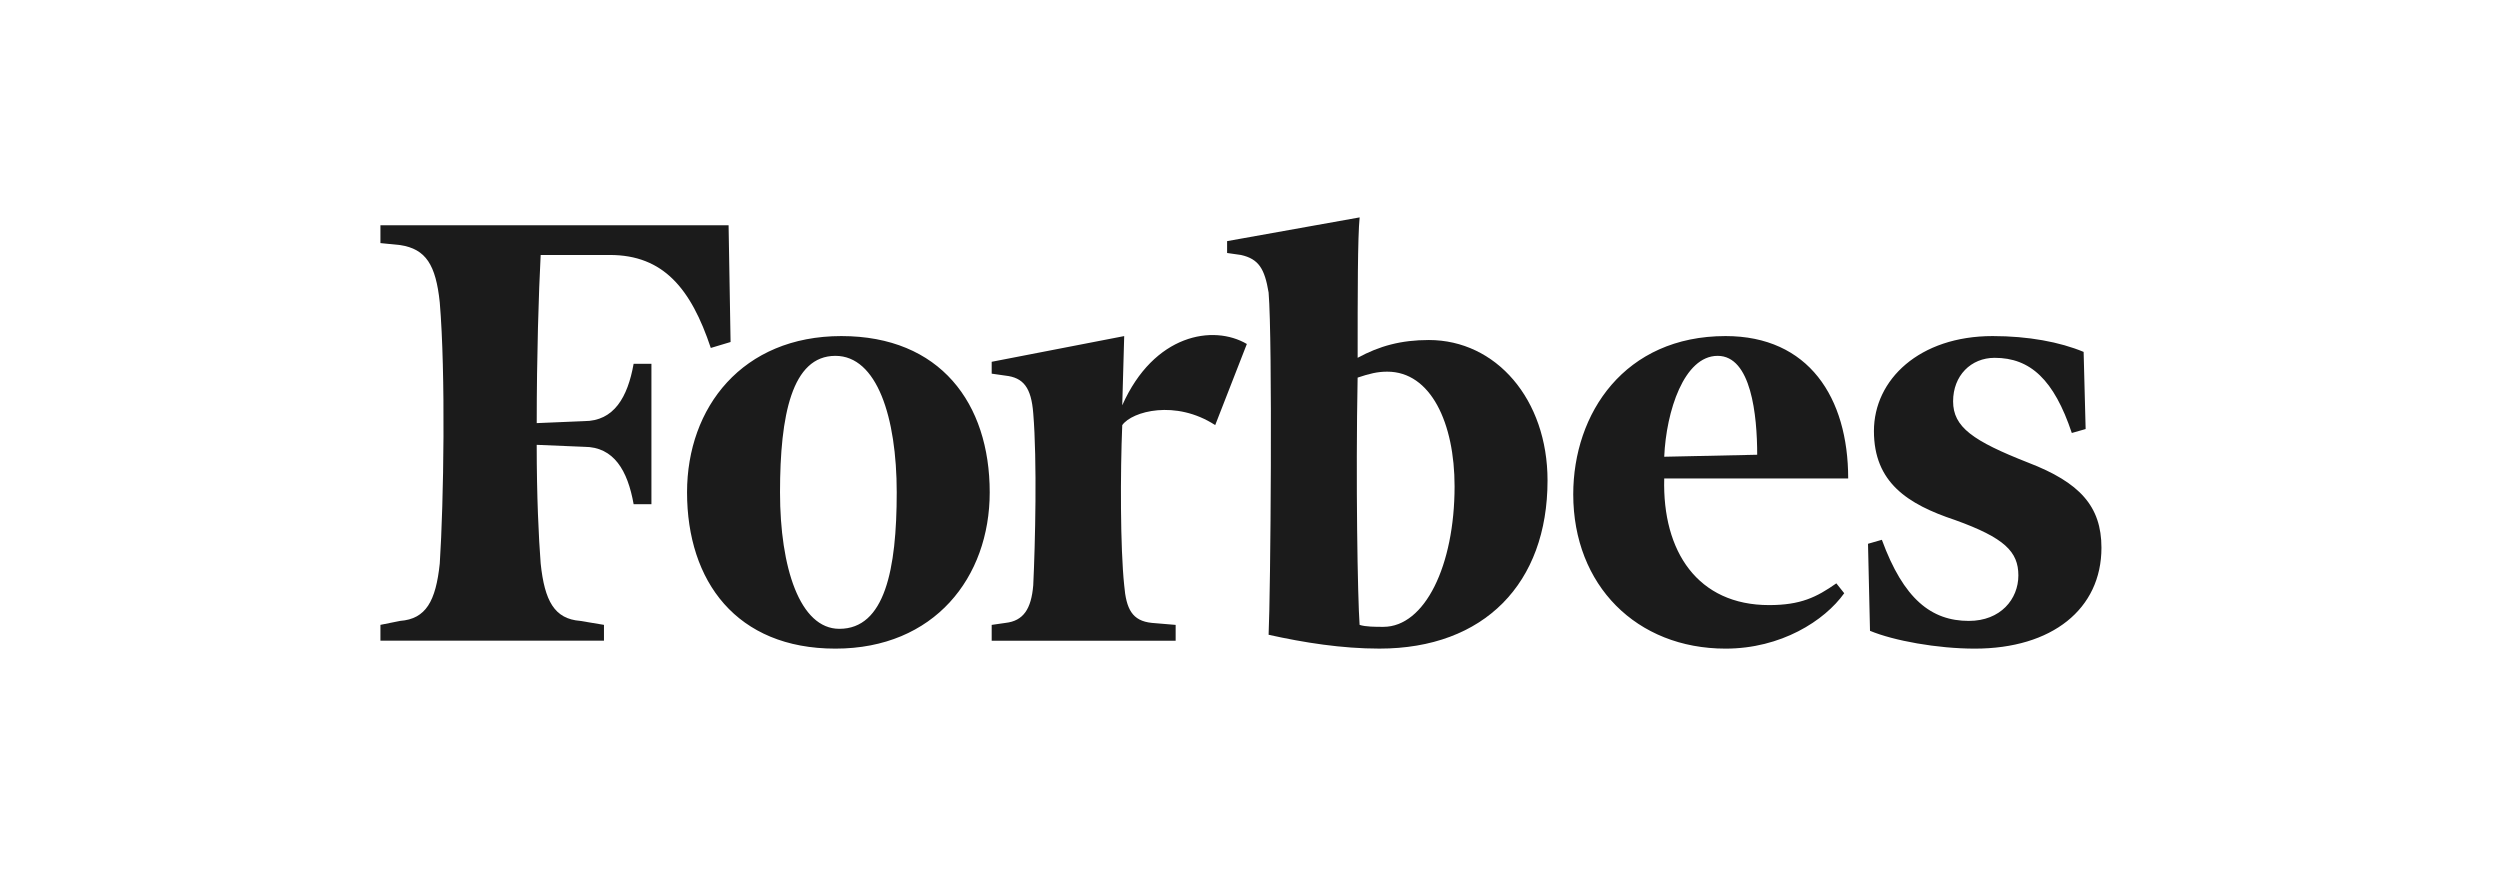
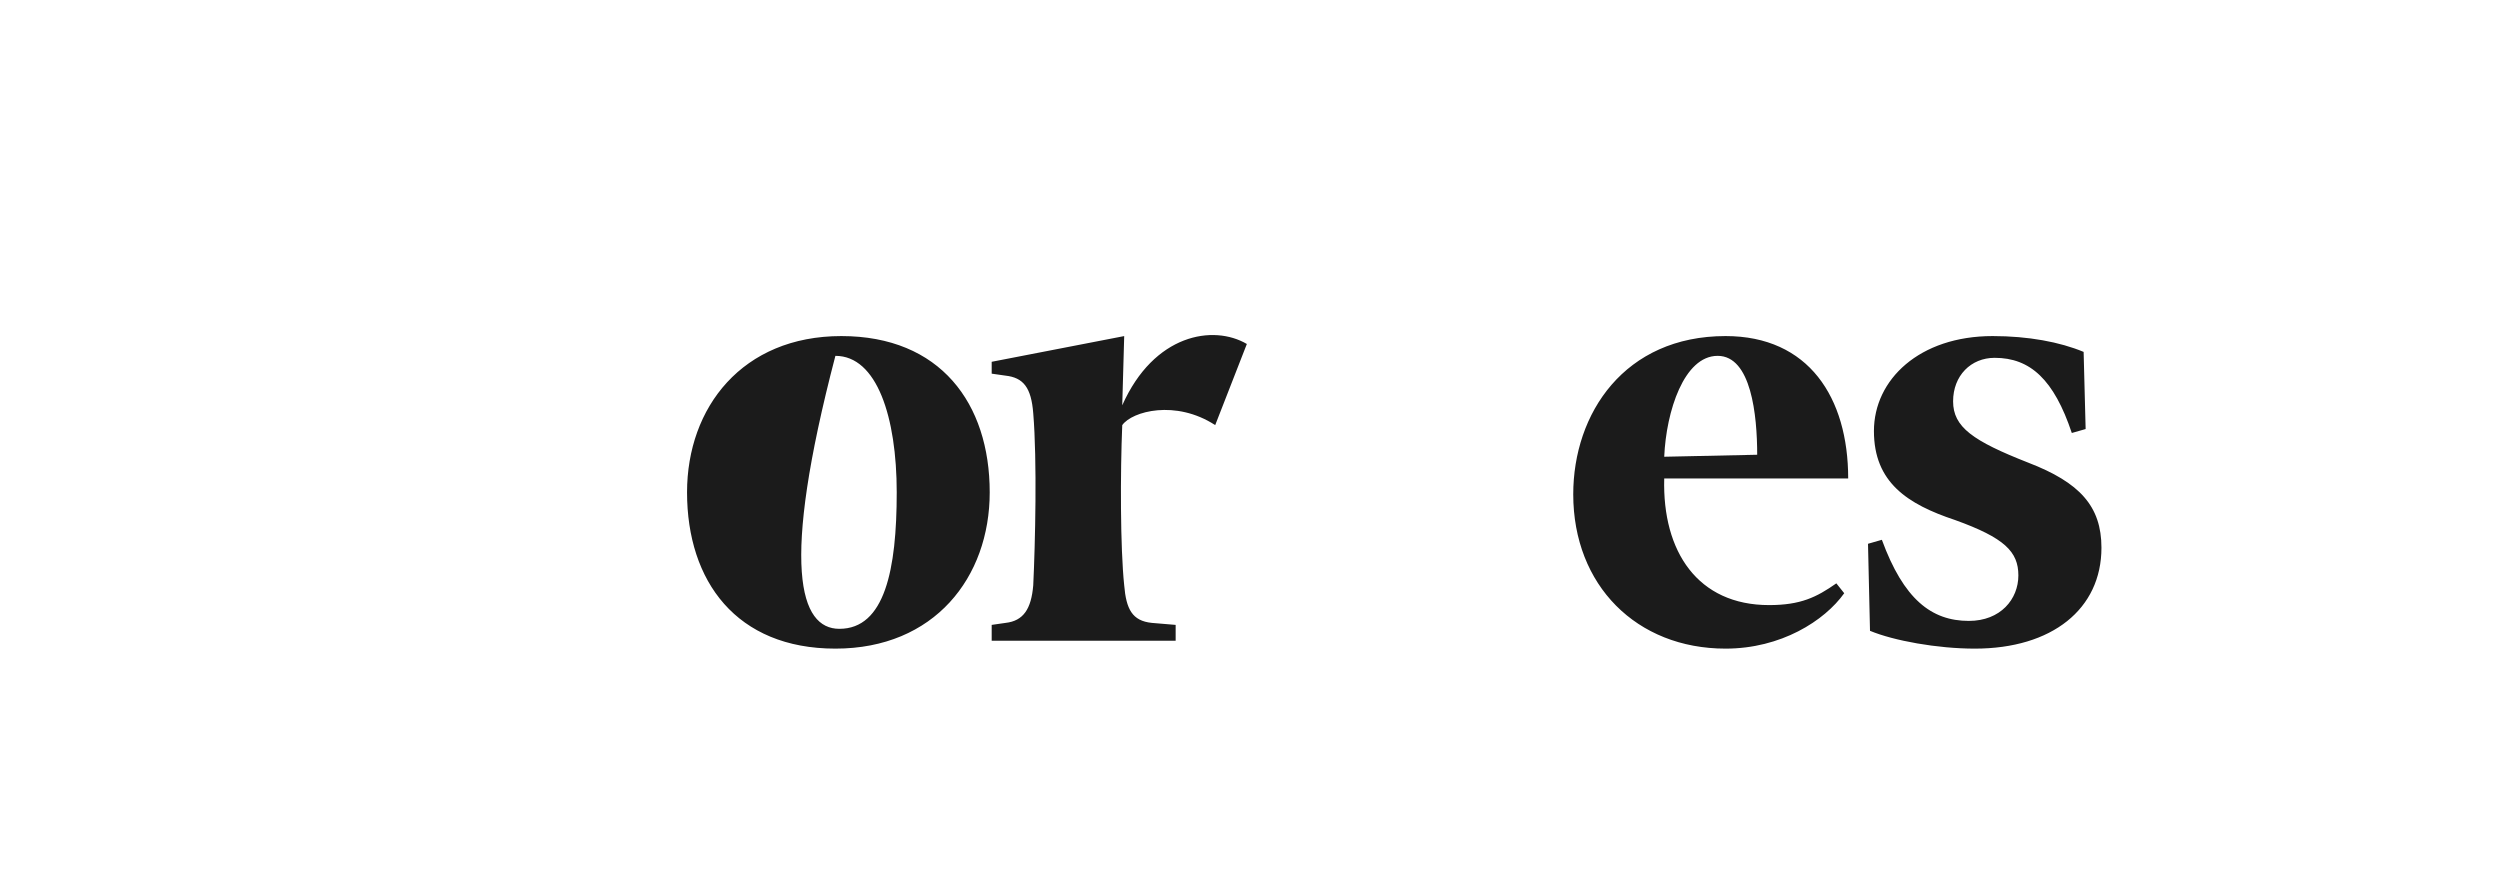
<svg xmlns="http://www.w3.org/2000/svg" width="138" height="48" viewBox="0 0 138 48" fill="none">
-   <path d="M78.872 18.769C77.344 18.769 76.143 19.097 74.942 19.751C74.942 16.258 74.942 13.091 75.052 12L67.736 13.31V13.965L68.5 14.074C69.481 14.292 69.811 14.838 70.027 16.148C70.247 18.769 70.137 32.745 70.027 35.039C71.992 35.476 74.067 35.803 76.143 35.803C81.93 35.803 85.424 32.2 85.424 26.522C85.424 22.045 82.585 18.769 78.872 18.769ZM76.361 34.602C75.924 34.602 75.377 34.602 75.05 34.493C74.941 32.965 74.832 26.522 74.941 20.844C75.596 20.625 76.032 20.516 76.579 20.516C78.983 20.516 80.293 23.355 80.293 26.848C80.292 31.217 78.654 34.602 76.361 34.602ZM40.218 12.436H21V13.419L22.092 13.528C23.511 13.746 24.058 14.619 24.275 16.694C24.604 20.625 24.494 27.723 24.275 31.106C24.057 33.182 23.512 34.165 22.092 34.273L21 34.492V35.365H33.339V34.492L32.028 34.273C30.609 34.164 30.063 33.182 29.845 31.106C29.735 29.686 29.626 27.393 29.626 24.555L32.247 24.664C33.885 24.664 34.648 25.974 34.976 27.83H35.959V20.08H34.976C34.648 21.936 33.885 23.246 32.247 23.246L29.627 23.356C29.627 19.643 29.736 16.149 29.845 14.075H33.667C36.616 14.075 38.144 15.93 39.236 19.207L40.328 18.879L40.218 12.436Z" fill="#1B1B1B" />
-   <path d="M46.442 18.551C51.902 18.551 54.632 22.264 54.632 27.177C54.632 31.872 51.575 35.804 46.114 35.804C40.655 35.804 37.925 32.091 37.925 27.177C37.925 22.482 40.983 18.551 46.442 18.551ZM46.114 19.643C43.712 19.643 43.057 22.919 43.057 27.177C43.057 31.326 44.149 34.711 46.333 34.711C48.843 34.711 49.499 31.435 49.499 27.177C49.499 23.028 48.408 19.643 46.114 19.643ZM86.843 27.287C86.843 22.81 89.681 18.551 95.251 18.551C99.835 18.551 102.02 21.936 102.02 26.413H91.865C91.755 30.453 93.721 33.401 97.652 33.401C99.4 33.401 100.273 32.966 101.366 32.201L101.801 32.746C100.709 34.275 98.307 35.804 95.251 35.804C90.337 35.804 86.843 32.31 86.843 27.287ZM91.865 25.212L96.997 25.102C96.997 22.919 96.669 19.643 94.814 19.643C92.958 19.643 91.974 22.7 91.865 25.212ZM115.016 19.425C113.706 18.878 111.959 18.551 109.994 18.551C105.954 18.551 103.441 20.953 103.441 23.792C103.441 26.632 105.296 27.832 107.92 28.706C110.649 29.688 111.414 30.453 111.414 31.763C111.414 33.073 110.43 34.274 108.683 34.274C106.609 34.274 105.08 33.073 103.879 29.797L103.114 30.017L103.224 34.821C104.534 35.366 106.936 35.804 109.011 35.804C113.27 35.804 116 33.619 116 30.235C116 27.941 114.798 26.632 111.96 25.539C108.901 24.338 107.811 23.574 107.811 22.154C107.811 20.735 108.795 19.752 110.105 19.752C112.069 19.752 113.38 20.953 114.364 23.901L115.127 23.683L115.016 19.425ZM68.826 18.988C66.971 17.897 63.694 18.442 61.948 22.373L62.056 18.552L54.741 19.971V20.626L55.505 20.735C56.489 20.845 56.925 21.39 57.035 22.811C57.253 25.431 57.144 30.018 57.035 32.31C56.925 33.619 56.489 34.275 55.505 34.384L54.741 34.494V35.367H64.896V34.494L63.585 34.384C62.494 34.275 62.166 33.619 62.056 32.31C61.838 30.235 61.838 26.086 61.948 23.466C62.493 22.701 64.896 22.046 67.079 23.466L68.826 18.988Z" fill="#1B1B1B" />
+   <path d="M46.442 18.551C51.902 18.551 54.632 22.264 54.632 27.177C54.632 31.872 51.575 35.804 46.114 35.804C40.655 35.804 37.925 32.091 37.925 27.177C37.925 22.482 40.983 18.551 46.442 18.551ZM46.114 19.643C43.057 31.326 44.149 34.711 46.333 34.711C48.843 34.711 49.499 31.435 49.499 27.177C49.499 23.028 48.408 19.643 46.114 19.643ZM86.843 27.287C86.843 22.81 89.681 18.551 95.251 18.551C99.835 18.551 102.02 21.936 102.02 26.413H91.865C91.755 30.453 93.721 33.401 97.652 33.401C99.4 33.401 100.273 32.966 101.366 32.201L101.801 32.746C100.709 34.275 98.307 35.804 95.251 35.804C90.337 35.804 86.843 32.31 86.843 27.287ZM91.865 25.212L96.997 25.102C96.997 22.919 96.669 19.643 94.814 19.643C92.958 19.643 91.974 22.7 91.865 25.212ZM115.016 19.425C113.706 18.878 111.959 18.551 109.994 18.551C105.954 18.551 103.441 20.953 103.441 23.792C103.441 26.632 105.296 27.832 107.92 28.706C110.649 29.688 111.414 30.453 111.414 31.763C111.414 33.073 110.43 34.274 108.683 34.274C106.609 34.274 105.08 33.073 103.879 29.797L103.114 30.017L103.224 34.821C104.534 35.366 106.936 35.804 109.011 35.804C113.27 35.804 116 33.619 116 30.235C116 27.941 114.798 26.632 111.96 25.539C108.901 24.338 107.811 23.574 107.811 22.154C107.811 20.735 108.795 19.752 110.105 19.752C112.069 19.752 113.38 20.953 114.364 23.901L115.127 23.683L115.016 19.425ZM68.826 18.988C66.971 17.897 63.694 18.442 61.948 22.373L62.056 18.552L54.741 19.971V20.626L55.505 20.735C56.489 20.845 56.925 21.39 57.035 22.811C57.253 25.431 57.144 30.018 57.035 32.31C56.925 33.619 56.489 34.275 55.505 34.384L54.741 34.494V35.367H64.896V34.494L63.585 34.384C62.494 34.275 62.166 33.619 62.056 32.31C61.838 30.235 61.838 26.086 61.948 23.466C62.493 22.701 64.896 22.046 67.079 23.466L68.826 18.988Z" fill="#1B1B1B" />
</svg>